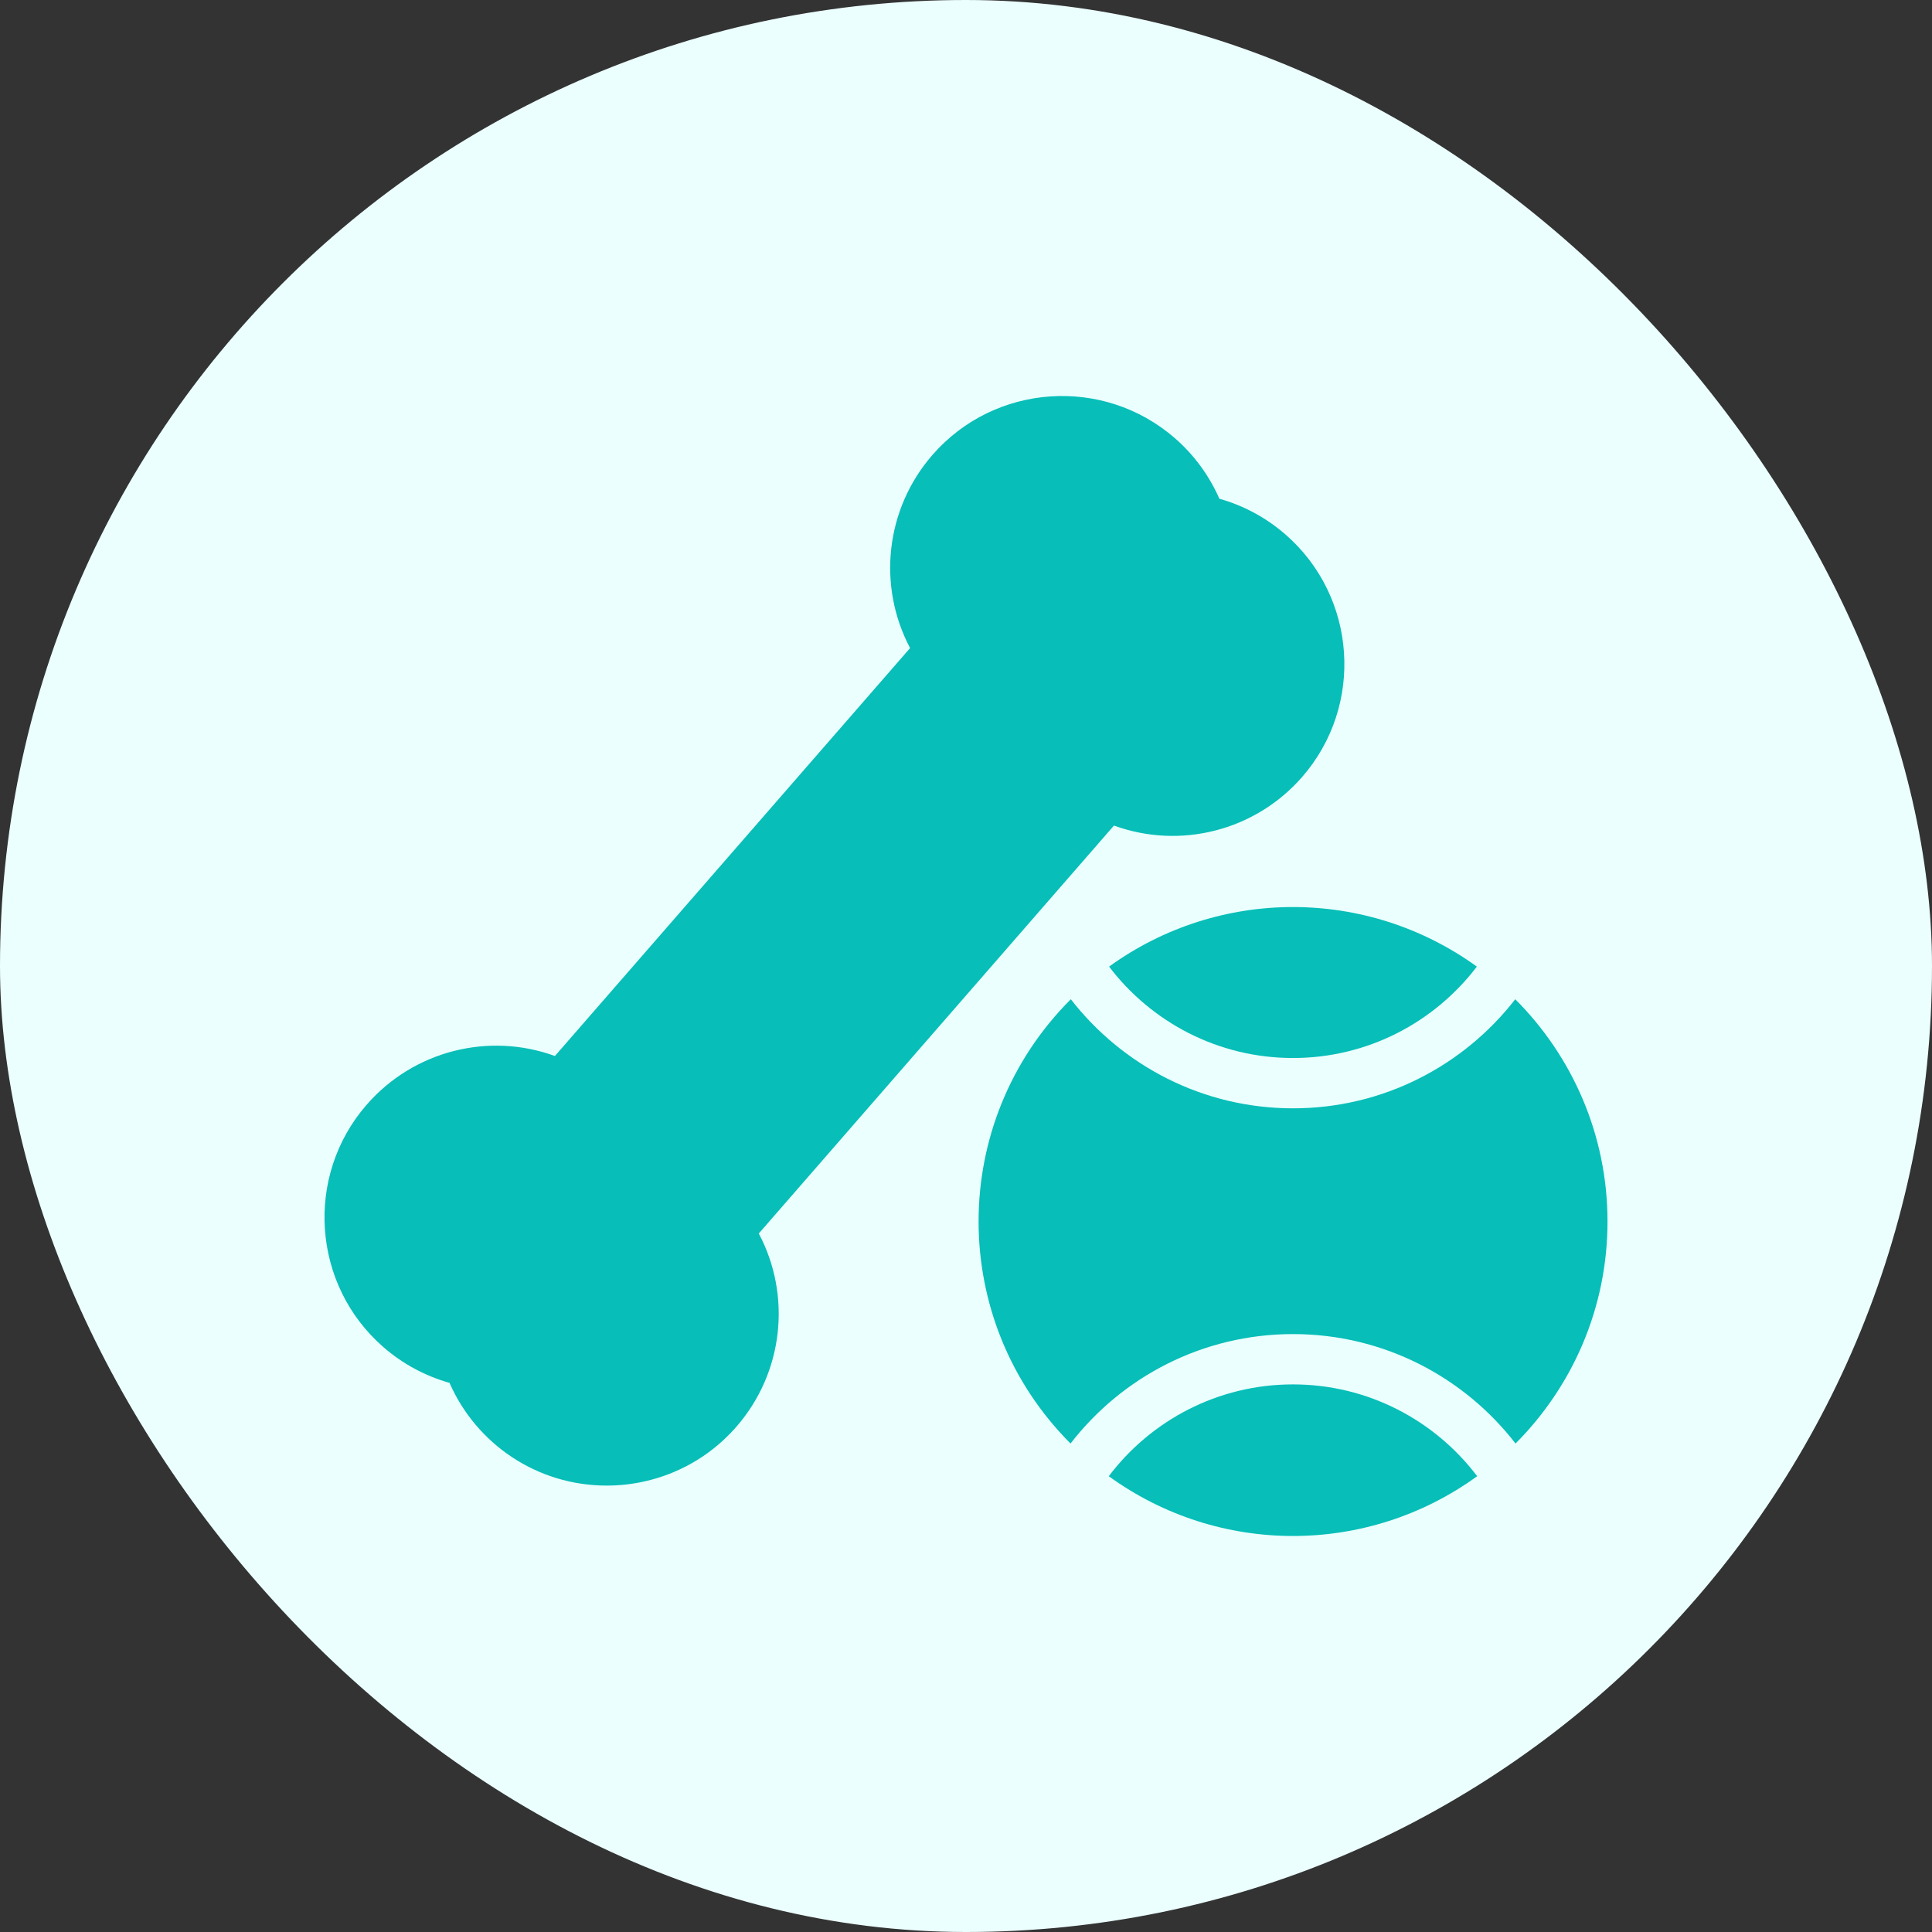
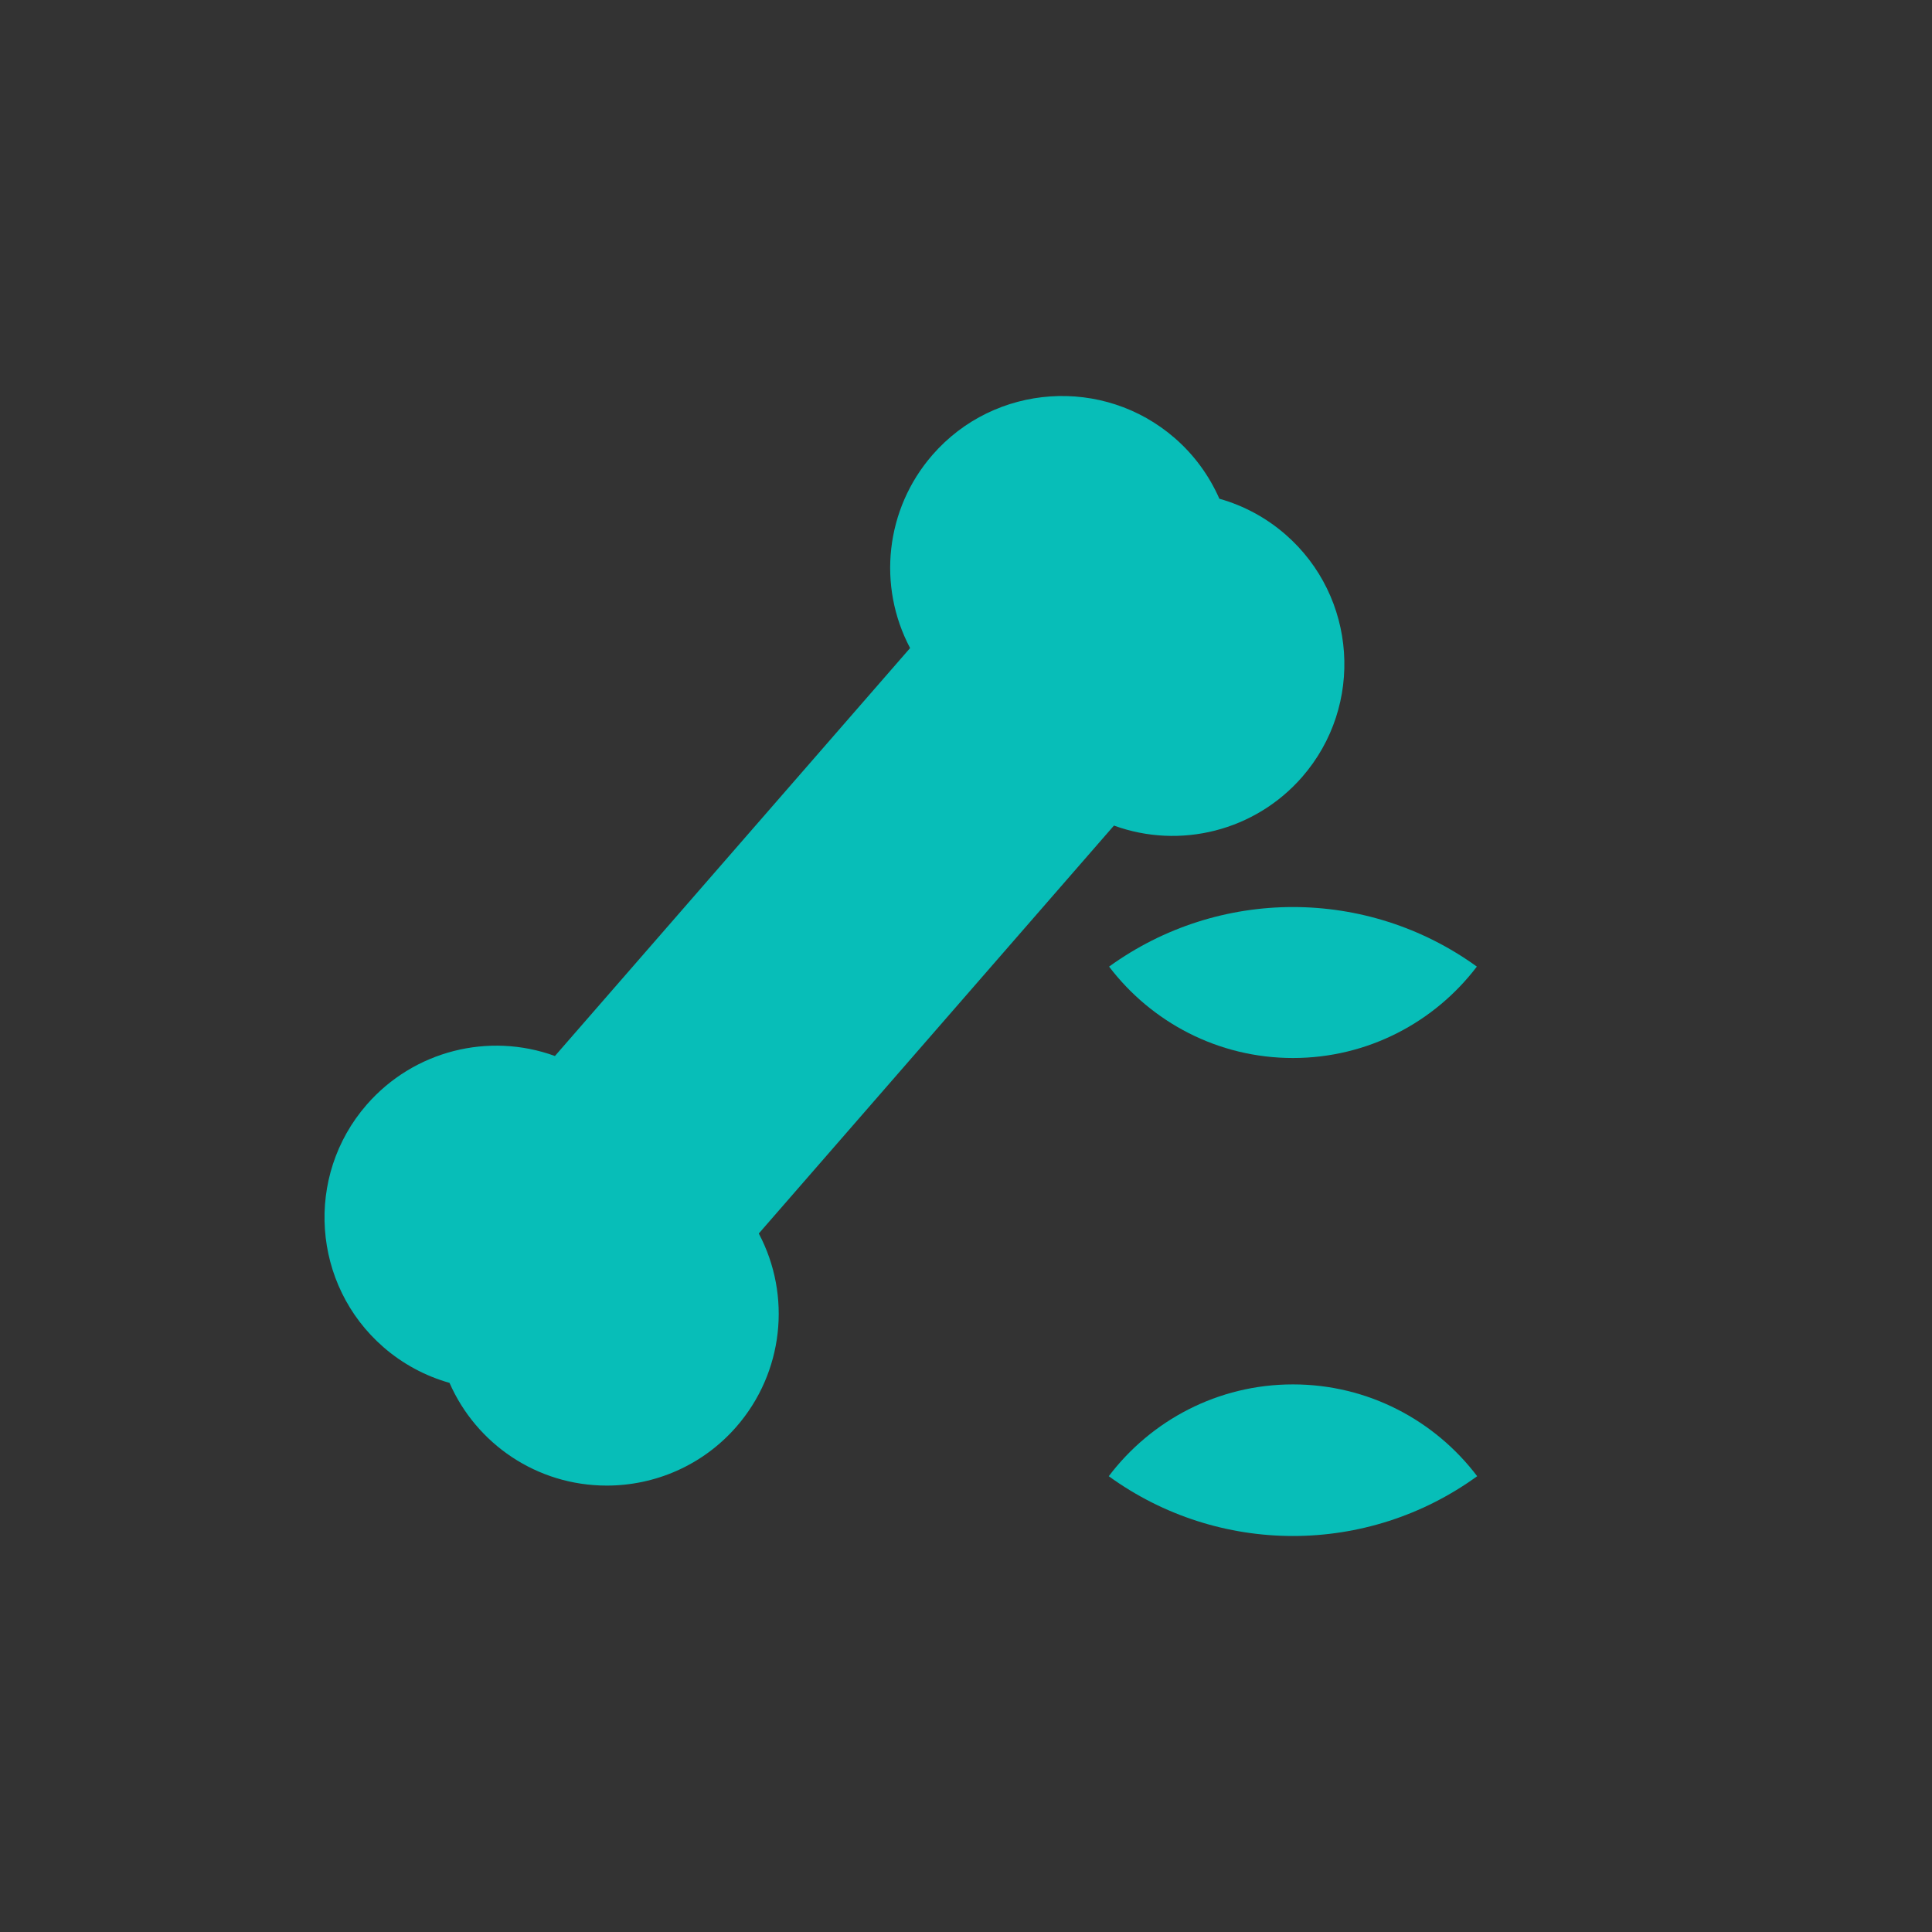
<svg xmlns="http://www.w3.org/2000/svg" width="48" height="48" viewBox="0 0 48 48" fill="none">
  <rect x="0" y="0" width="48" height="48" fill="#333333" stroke="none" />
-   <rect width="48" height="48" rx="24" fill="#EBFFFE" />
  <path d="M27.676 20.511C29.317 21.109 31.182 20.646 32.353 19.302C33.899 17.526 33.712 14.824 31.937 13.279C31.462 12.865 30.9 12.561 30.295 12.391C30.042 11.815 29.665 11.3 29.189 10.886C27.414 9.341 24.712 9.527 23.166 11.303C21.996 12.647 21.793 14.558 22.611 16.101L13.787 26.236C12.145 25.638 10.281 26.102 9.11 27.446C7.564 29.221 7.751 31.924 9.526 33.469C10.001 33.883 10.563 34.186 11.168 34.357C11.831 35.87 13.336 36.909 15.074 36.909C16.267 36.909 17.454 36.413 18.297 35.445C19.467 34.101 19.67 32.19 18.852 30.646L27.676 20.511Z" fill="#07BEB8" />
  <path d="M32.123 34.395C30.256 34.395 28.595 35.291 27.547 36.676C30.277 38.656 33.968 38.657 36.7 36.676C35.651 35.291 33.99 34.395 32.123 34.395Z" fill="#07BEB8" />
  <path d="M27.555 24.015C28.604 25.394 30.261 26.286 32.123 26.286C33.985 26.286 35.643 25.394 36.692 24.015C33.965 22.043 30.284 22.041 27.555 24.015Z" fill="#07BEB8" />
-   <path d="M37.646 24.826C36.367 26.474 34.368 27.536 32.125 27.536C29.883 27.536 27.884 26.474 26.604 24.826C23.549 27.881 23.551 32.81 26.597 35.864C27.876 34.211 29.878 33.145 32.125 33.145C34.372 33.145 36.374 34.211 37.653 35.864C39.064 34.449 39.938 32.499 39.938 30.348C39.938 28.194 39.061 26.241 37.646 24.826Z" fill="#07BEB8" />
</svg>